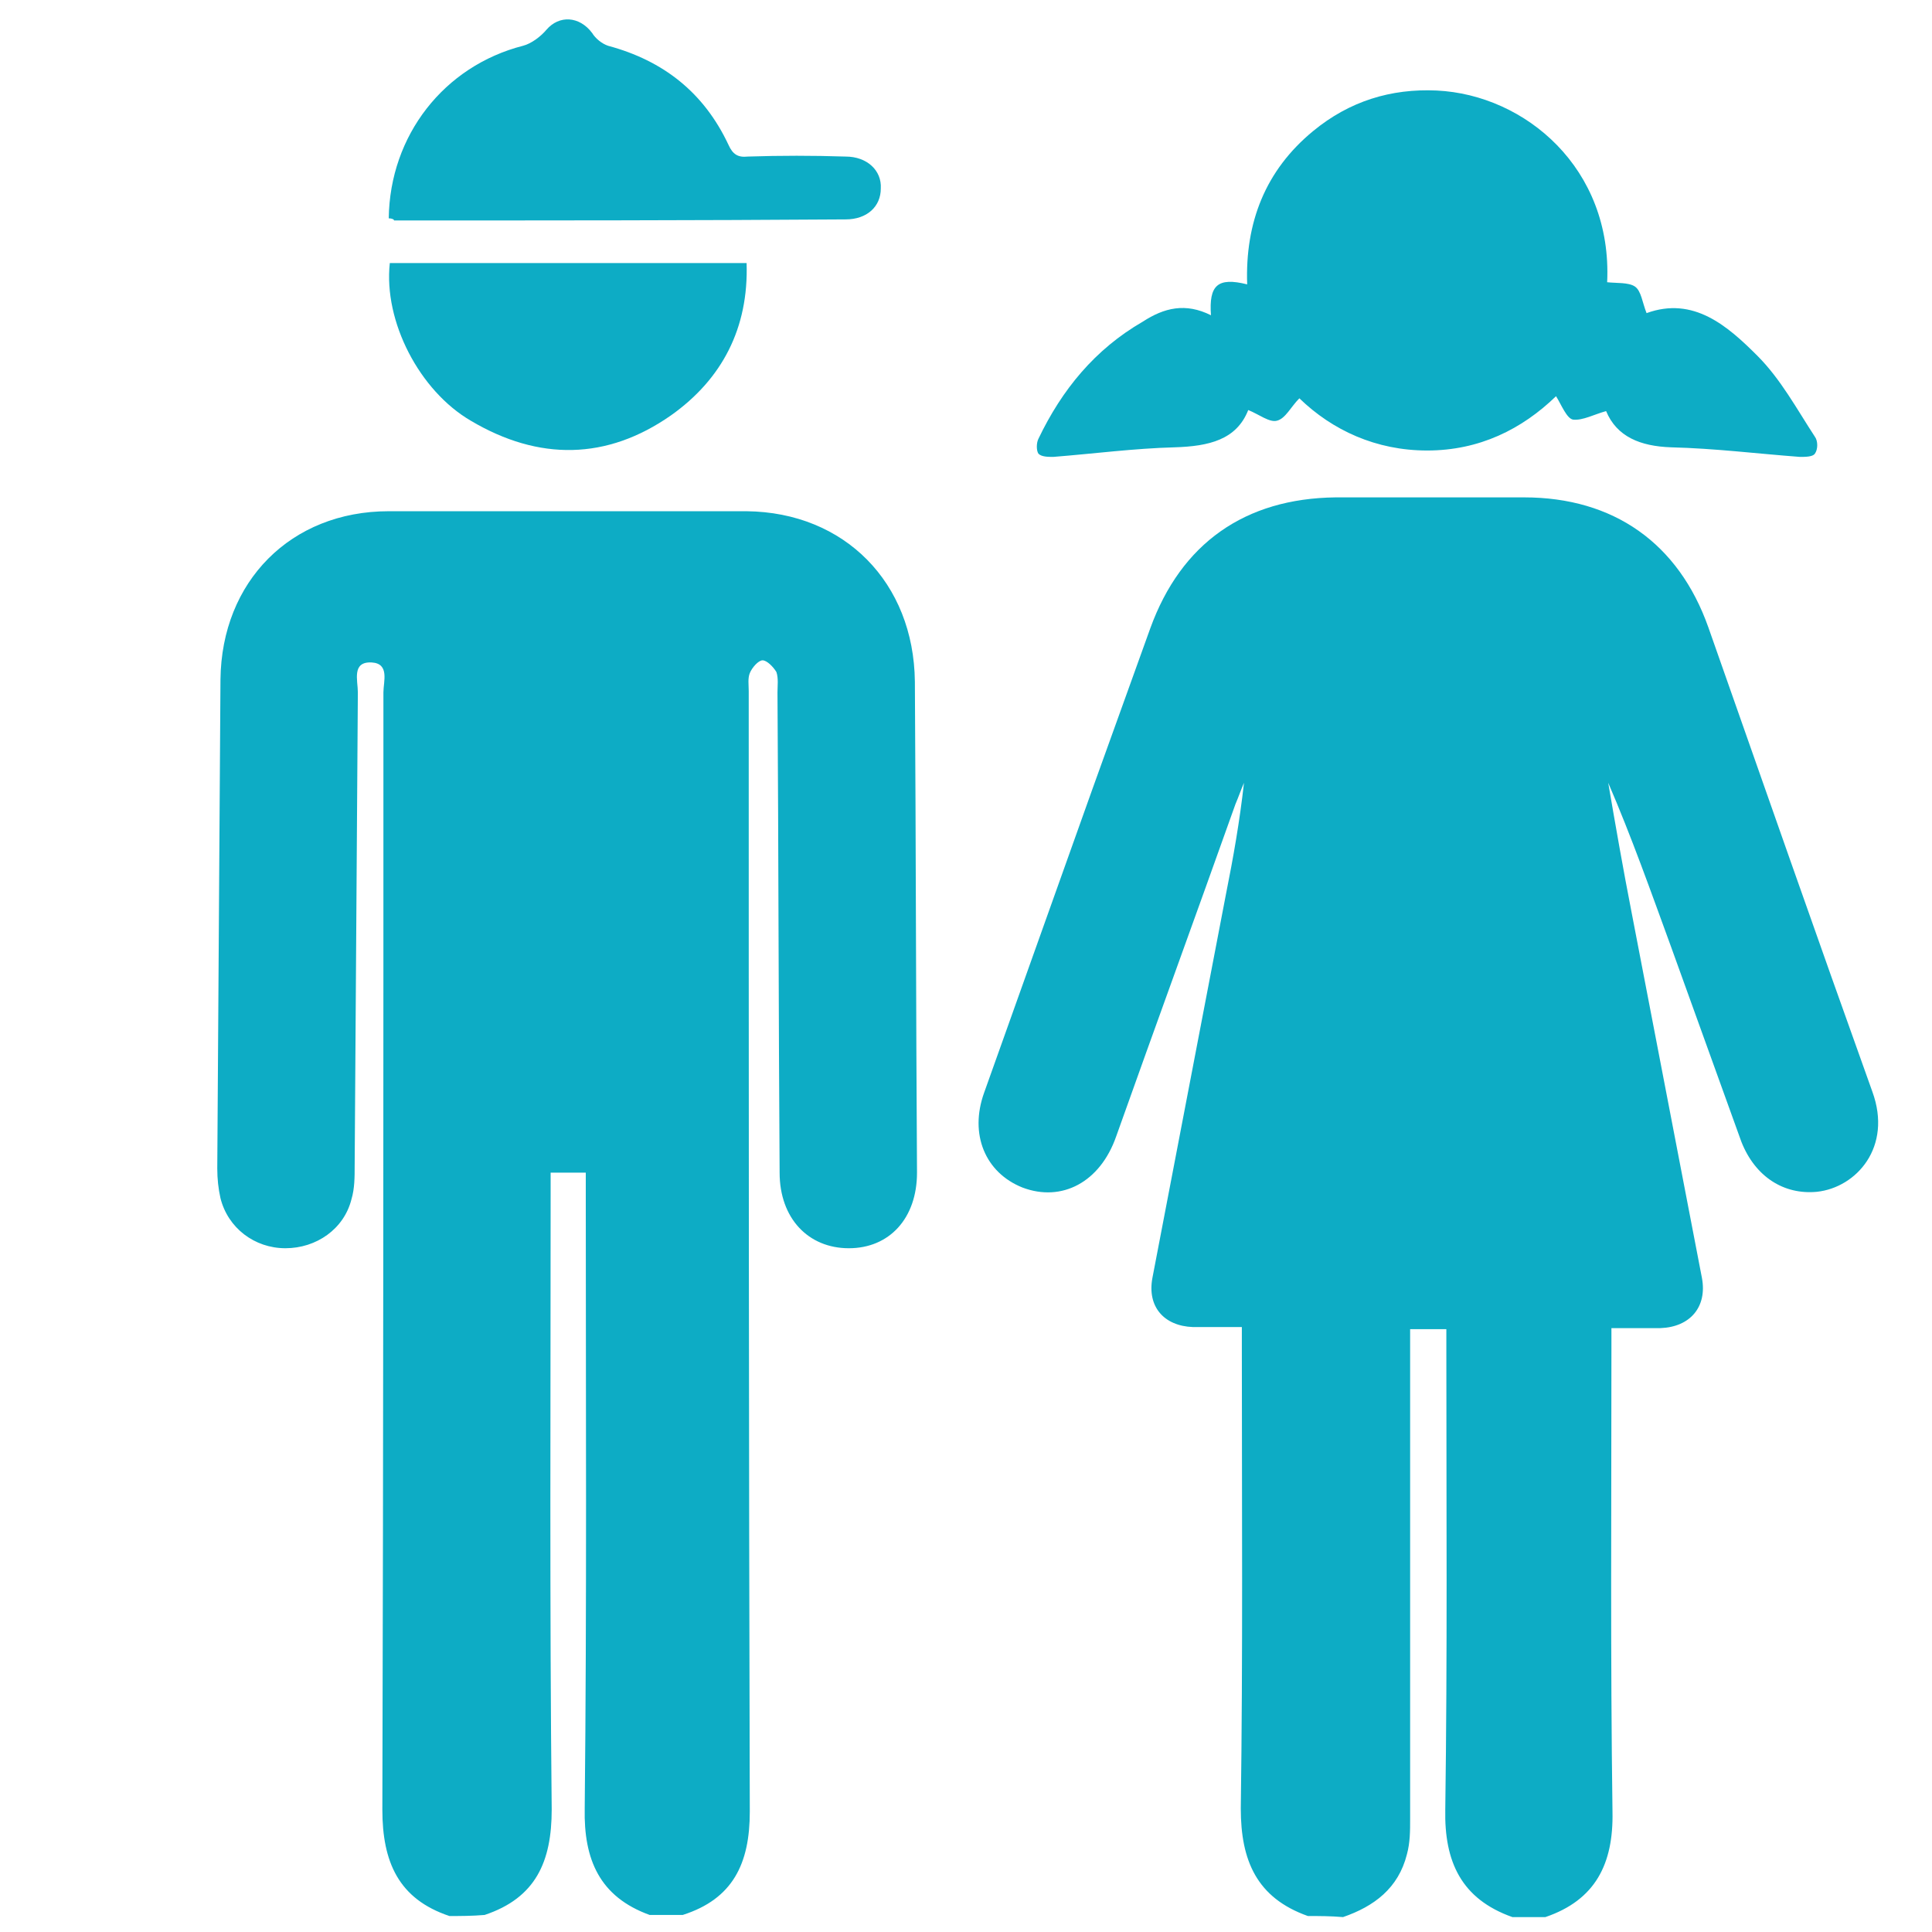
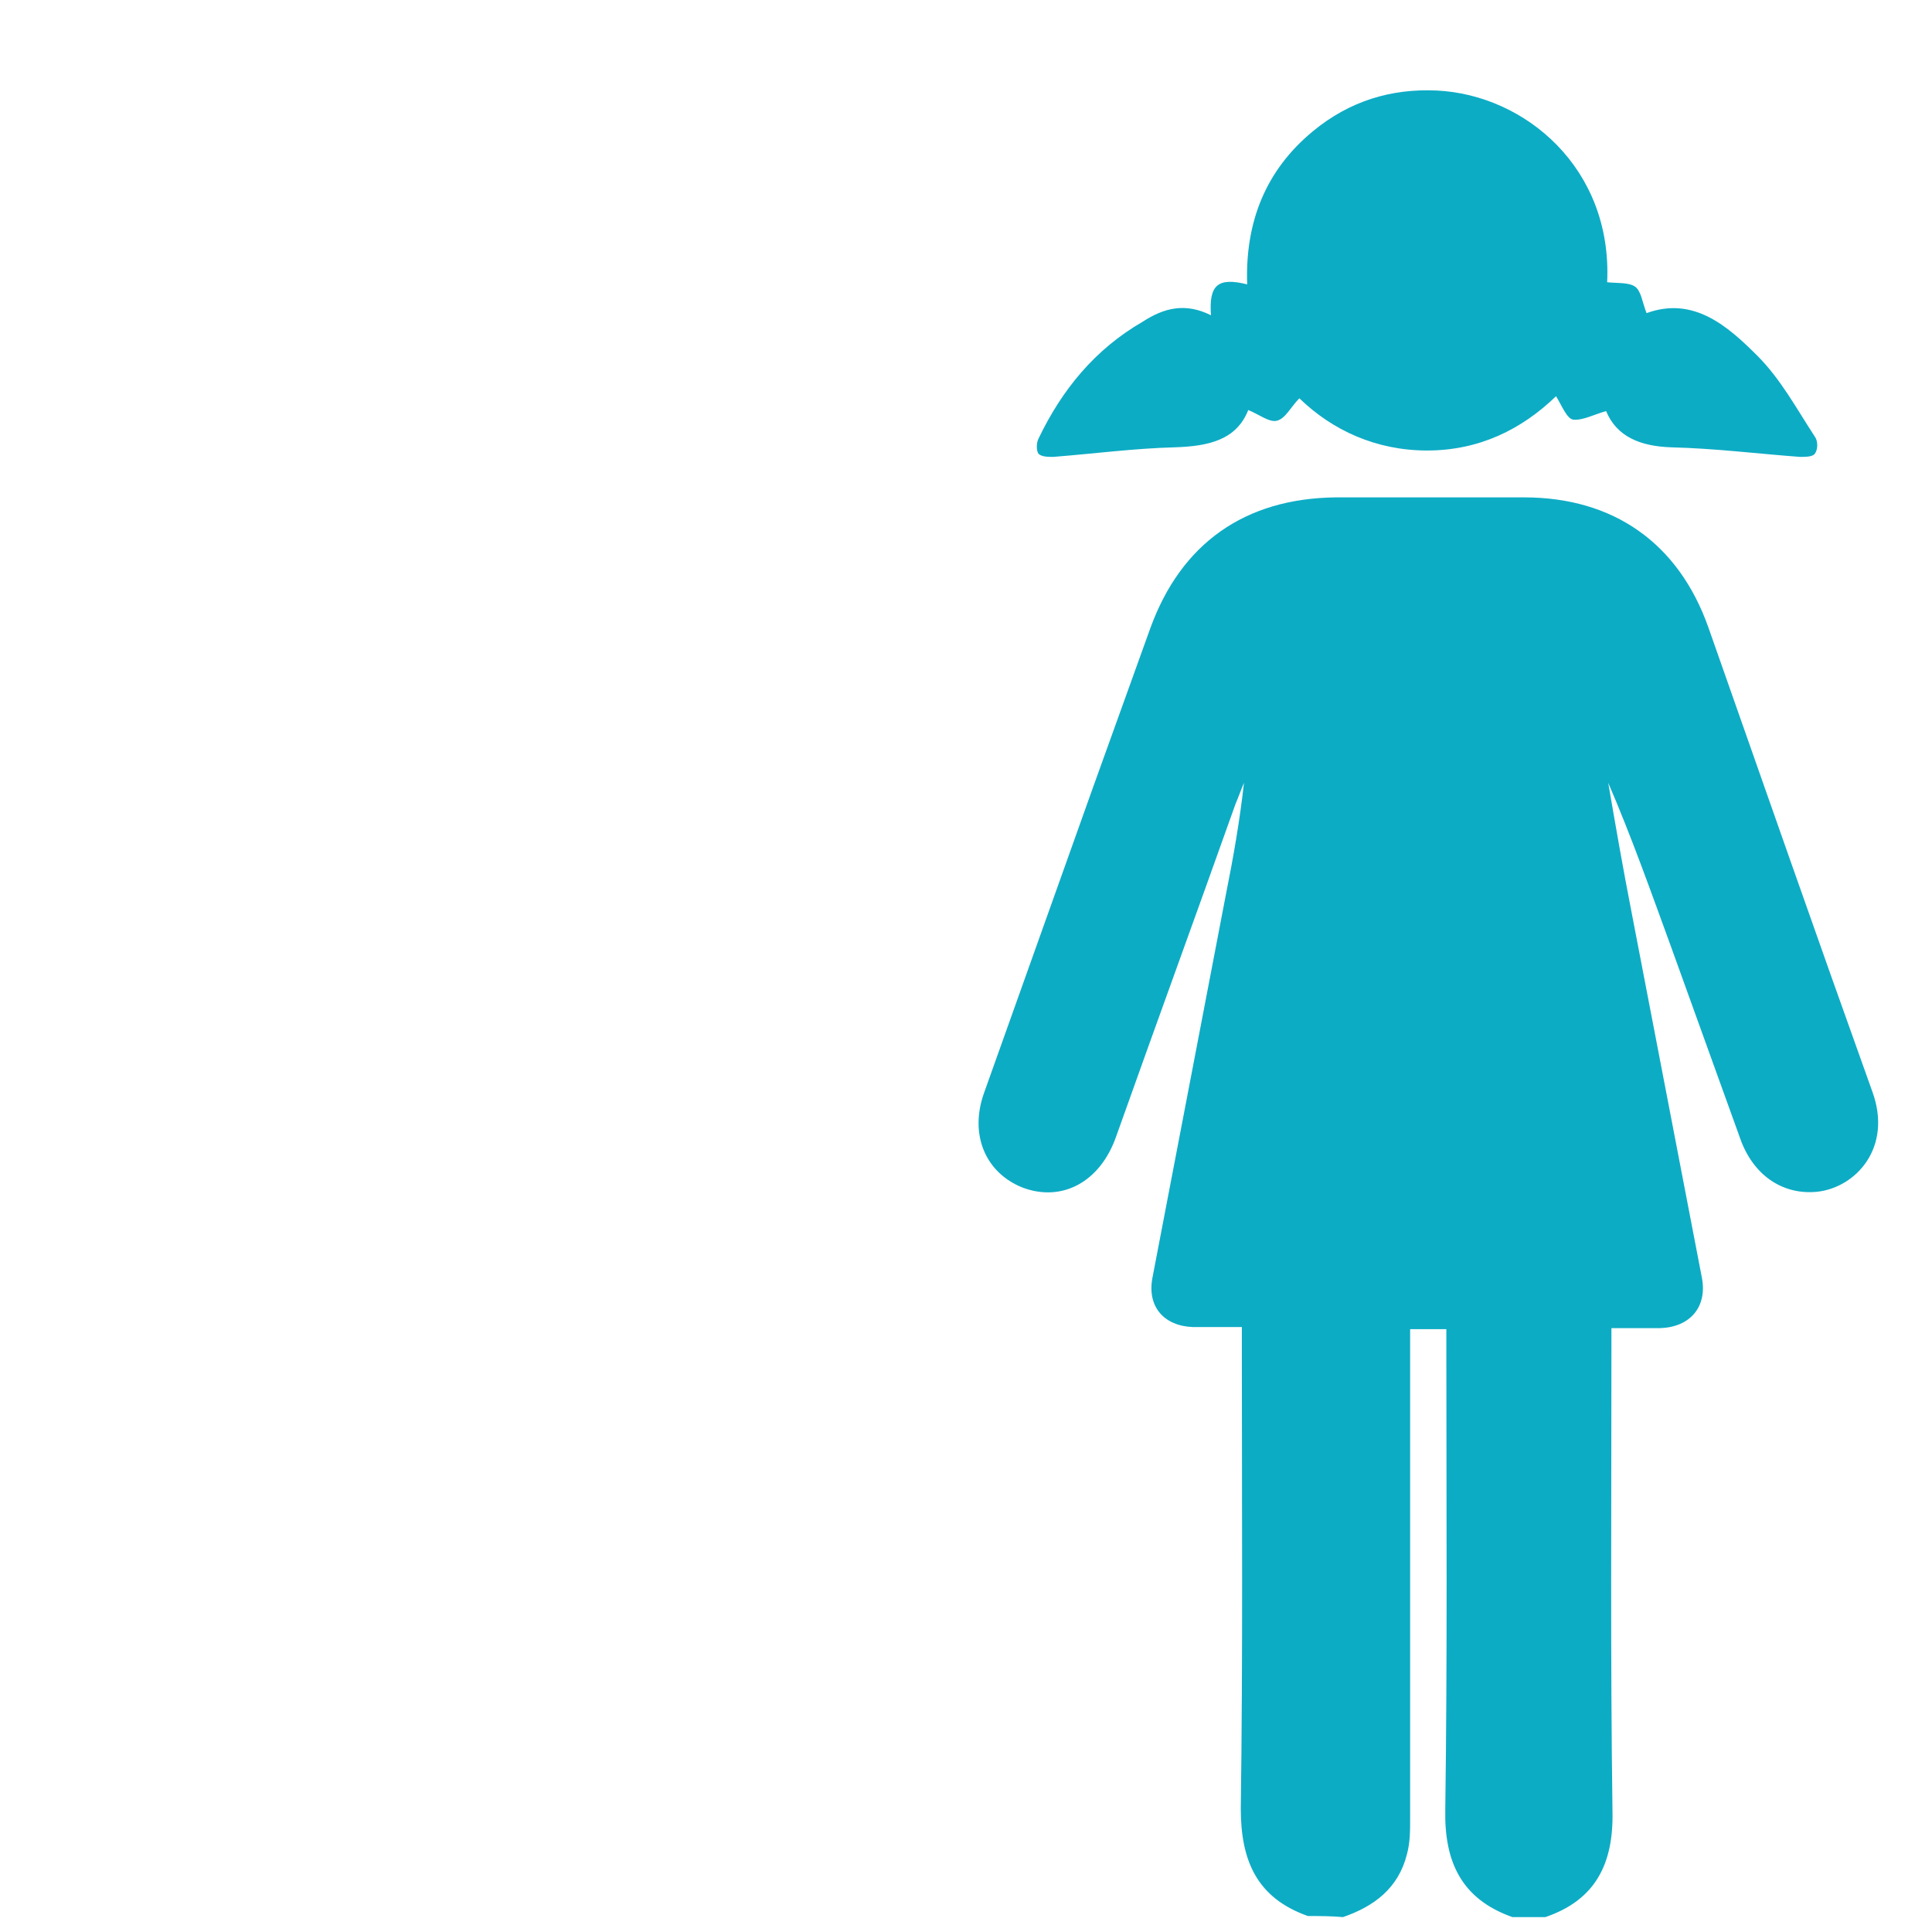
<svg xmlns="http://www.w3.org/2000/svg" version="1.1" id="Layer_1" x="0px" y="0px" viewBox="0 0 181.4 181.4" style="enable-background:new 0 0 181.4 181.4;" xml:space="preserve">
  <style type="text/css">
	.st0{fill:#0DACC5;}
</style>
  <path class="st0" d="M122.8,179.9c-4.8-1.7-6.3-5.2-6.3-10.1c0.2-14.3,0.1-28.6,0.1-43c0-0.7,0-1.4,0-2.2c-1.7,0-3.2,0-4.6,0  c-2.7-0.1-4.3-1.9-3.8-4.6c2.3-12,4.6-24,6.9-36c0.7-3.5,1.3-6.9,1.7-10.5c-0.3,0.7-0.5,1.3-0.8,2c-3.7,10.4-7.5,20.8-11.2,31.2  c-1.5,4.3-5.1,6.2-8.8,4.8c-3.5-1.4-5-5-3.6-8.9c3.4-9.5,6.8-19.1,10.2-28.6c1.8-5,3.6-10,5.4-15c2.9-8,8.9-12.2,17.4-12.3  c5.9,0,11.8,0,17.7,0c8.4,0,14.5,4.3,17.3,12.2c5.1,14.5,10.2,29.1,15.4,43.6c1.9,5.2-1.5,9-5.2,9.4c-3.1,0.3-5.8-1.4-7.1-4.7  c-2.2-6.1-4.4-12.2-6.6-18.3c-1.9-5.2-3.7-10.3-5.9-15.4c0.7,4.1,1.4,8.1,2.2,12.2c2.2,11.4,4.4,22.9,6.6,34.3  c0.5,2.7-1.1,4.6-3.9,4.7c-1.4,0-2.9,0-4.6,0c0,0.8,0,1.4,0,2.1c0,14.4-0.1,28.9,0.1,43.3c0.1,4.9-1.6,8.3-6.3,9.9c-1,0-2.1,0-3.1,0  c-4.8-1.7-6.4-5.2-6.3-10.1c0.2-14.4,0.1-28.8,0.1-43.1c0-0.7,0-1.3,0-2c-1.3,0-2.3,0-3.4,0c0,0.8,0,1.5,0,2.2c0,14.6,0,29.2,0,43.8  c0,1.1,0,2.2-0.3,3.3c-0.8,3.2-3.1,4.9-6,5.9C124.9,179.9,123.9,179.9,122.8,179.9z" />
-   <path class="st0" d="M42.2,179.9c-4.8-1.6-6.3-5.1-6.3-10C36,134.9,36,100,36,65c0-1,0.6-2.7-1.1-2.8c-1.9-0.1-1.3,1.7-1.3,2.8  c-0.1,14.8-0.2,29.7-0.3,44.5c0,1,0,2.1-0.3,3.1c-0.7,2.8-3.3,4.6-6.2,4.6c-2.9,0-5.4-1.9-6.1-4.7c-0.2-0.9-0.3-1.8-0.3-2.8  c0.1-15.3,0.2-30.6,0.3-45.9c0.1-9.2,6.6-15.8,15.8-15.8C47.6,48,58.9,48,70.1,48c9.2,0.1,15.7,6.7,15.8,16  c0.1,15.4,0.1,30.7,0.2,46.1c0,4.3-2.6,7.1-6.4,7.1c-3.8,0-6.5-2.8-6.5-7.1C73.1,95.1,73.1,80.1,73,65c0-0.6,0.1-1.3-0.1-1.9  C72.6,62.6,72,62,71.6,62c-0.4,0-1,0.7-1.2,1.2c-0.2,0.5-0.1,1.1-0.1,1.7c0,35.1,0,70.2,0.1,105.2c0,4.9-1.6,8.2-6.3,9.7  c-1,0-2.1,0-3.1,0c-4.7-1.7-6.2-5.2-6.1-10c0.2-19.2,0.1-38.3,0.1-57.5c0-0.7,0-1.5,0-2.2c-1.3,0-2.2,0-3.3,0c0,0.8,0,1.5,0,2.1  c0,19.2-0.1,38.5,0.1,57.7c0,4.9-1.5,8.3-6.3,9.9C44.3,179.9,43.2,179.9,42.2,179.9z" />
  <path class="st0" d="M113.7,29.6c-0.2-2.8,0.6-3.6,3.4-2.9c-0.2-5.8,1.7-10.7,6.2-14.4c3.4-2.8,7.3-4,11.6-3.8  c8.3,0.4,16.5,7.3,16,18c0.9,0.1,2,0,2.6,0.4c0.6,0.4,0.7,1.5,1.1,2.5c4.4-1.6,7.6,1.2,10.4,4c2.2,2.2,3.7,5,5.4,7.6  c0.3,0.4,0.3,1.2,0,1.6c-0.2,0.3-0.9,0.3-1.4,0.3c-4-0.3-8-0.8-12.1-0.9c-2.9-0.1-5.1-1-6.1-3.4c-1.1,0.3-2.2,0.9-3.1,0.8  c-0.6-0.1-1.1-1.4-1.6-2.2c-3.2,3.1-7.2,5.1-12.1,5.1c-4.8,0-8.9-1.9-12-4.9c-0.8,0.8-1.3,1.9-2.1,2.1c-0.7,0.2-1.7-0.6-2.7-1  c-1.1,2.8-3.7,3.4-6.9,3.5c-3.8,0.1-7.6,0.6-11.4,0.9c-0.5,0-1.1,0-1.4-0.3c-0.2-0.3-0.2-1,0-1.4c2.2-4.6,5.3-8.4,9.8-11  C109.3,28.9,111.3,28.4,113.7,29.6z" />
-   <path class="st0" d="M36.5,20.5c0.1-7.8,5.2-14.3,12.6-16.2c0.8-0.2,1.7-0.9,2.2-1.5c1.2-1.4,3.1-1.3,4.3,0.3c0.3,0.5,0.9,1,1.5,1.2  c5.2,1.4,9,4.4,11.3,9.3c0.4,0.9,0.9,1.2,1.8,1.1c3.1-0.1,6.1-0.1,9.2,0c2,0,3.4,1.3,3.3,3c0,1.7-1.3,2.9-3.3,2.9  c-14.1,0.1-28.3,0.1-42.4,0.1C37,20.6,36.8,20.5,36.5,20.5z" />
-   <path class="st0" d="M36.6,24.7c11.2,0,22.2,0,33.5,0c0.2,6.1-2.3,10.9-7.1,14.3c-6,4.2-12.4,4.3-18.8,0.5  C39.4,36.7,36,30.2,36.6,24.7z" />
</svg>